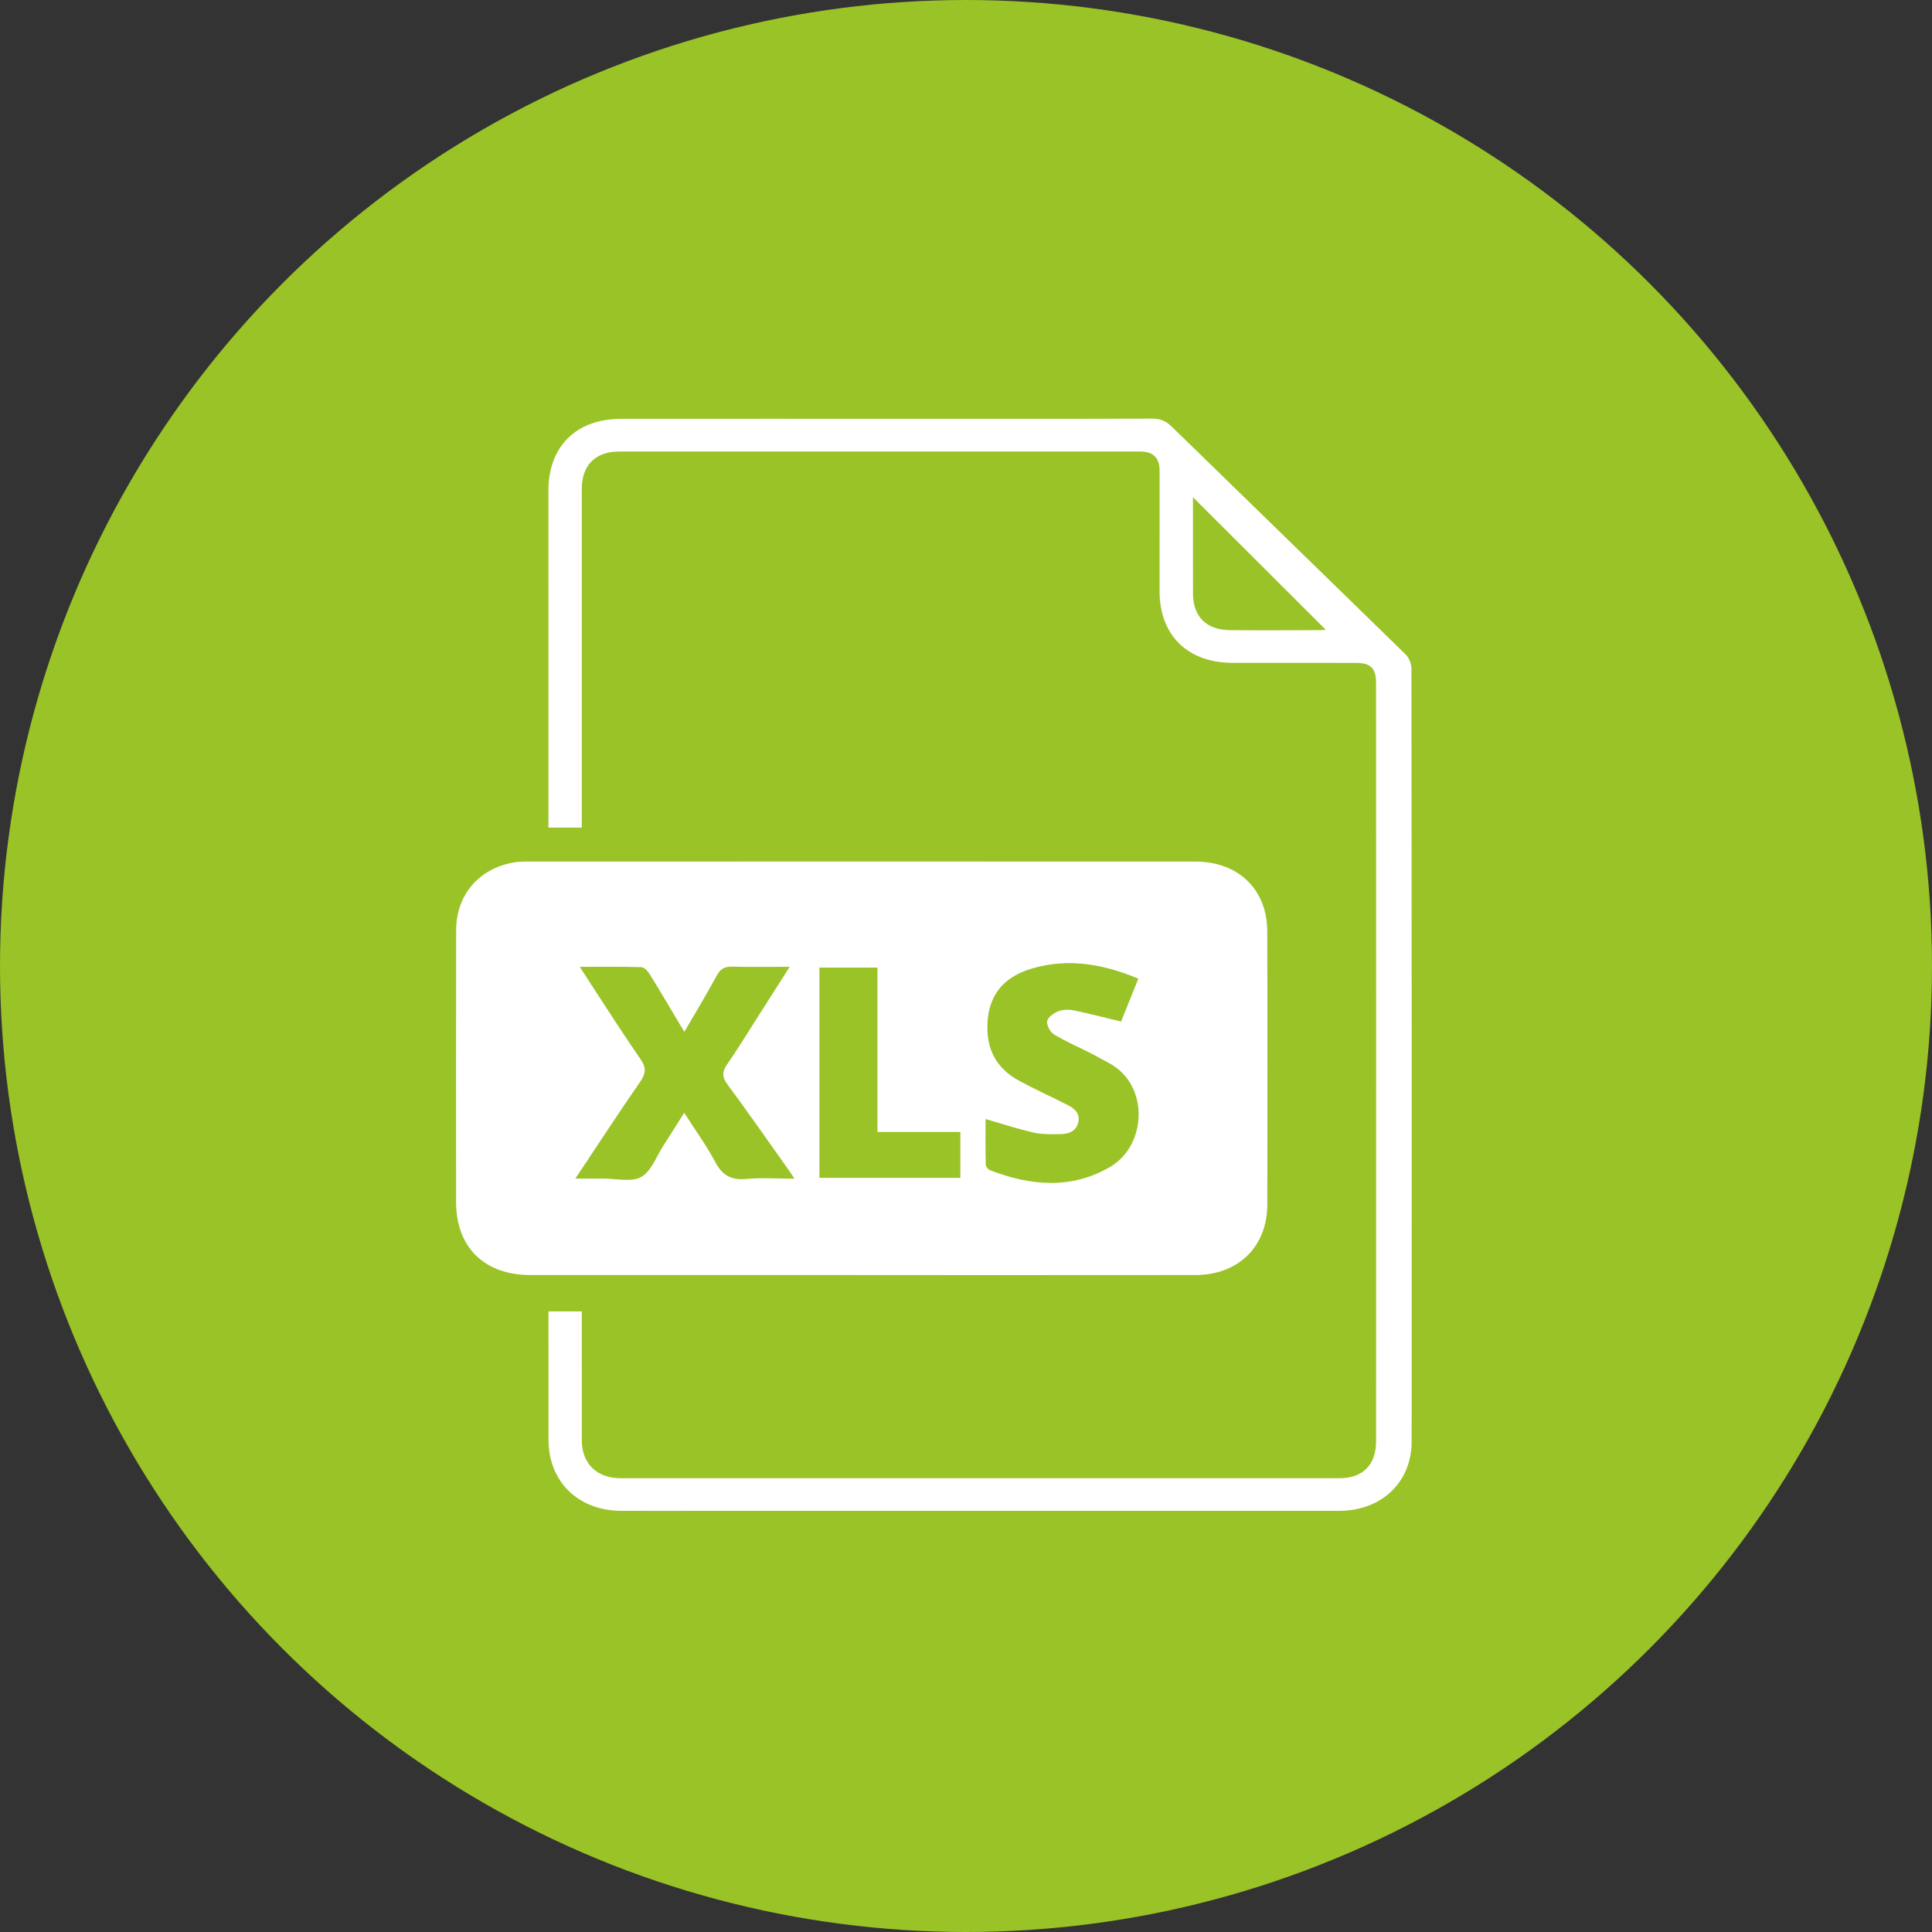
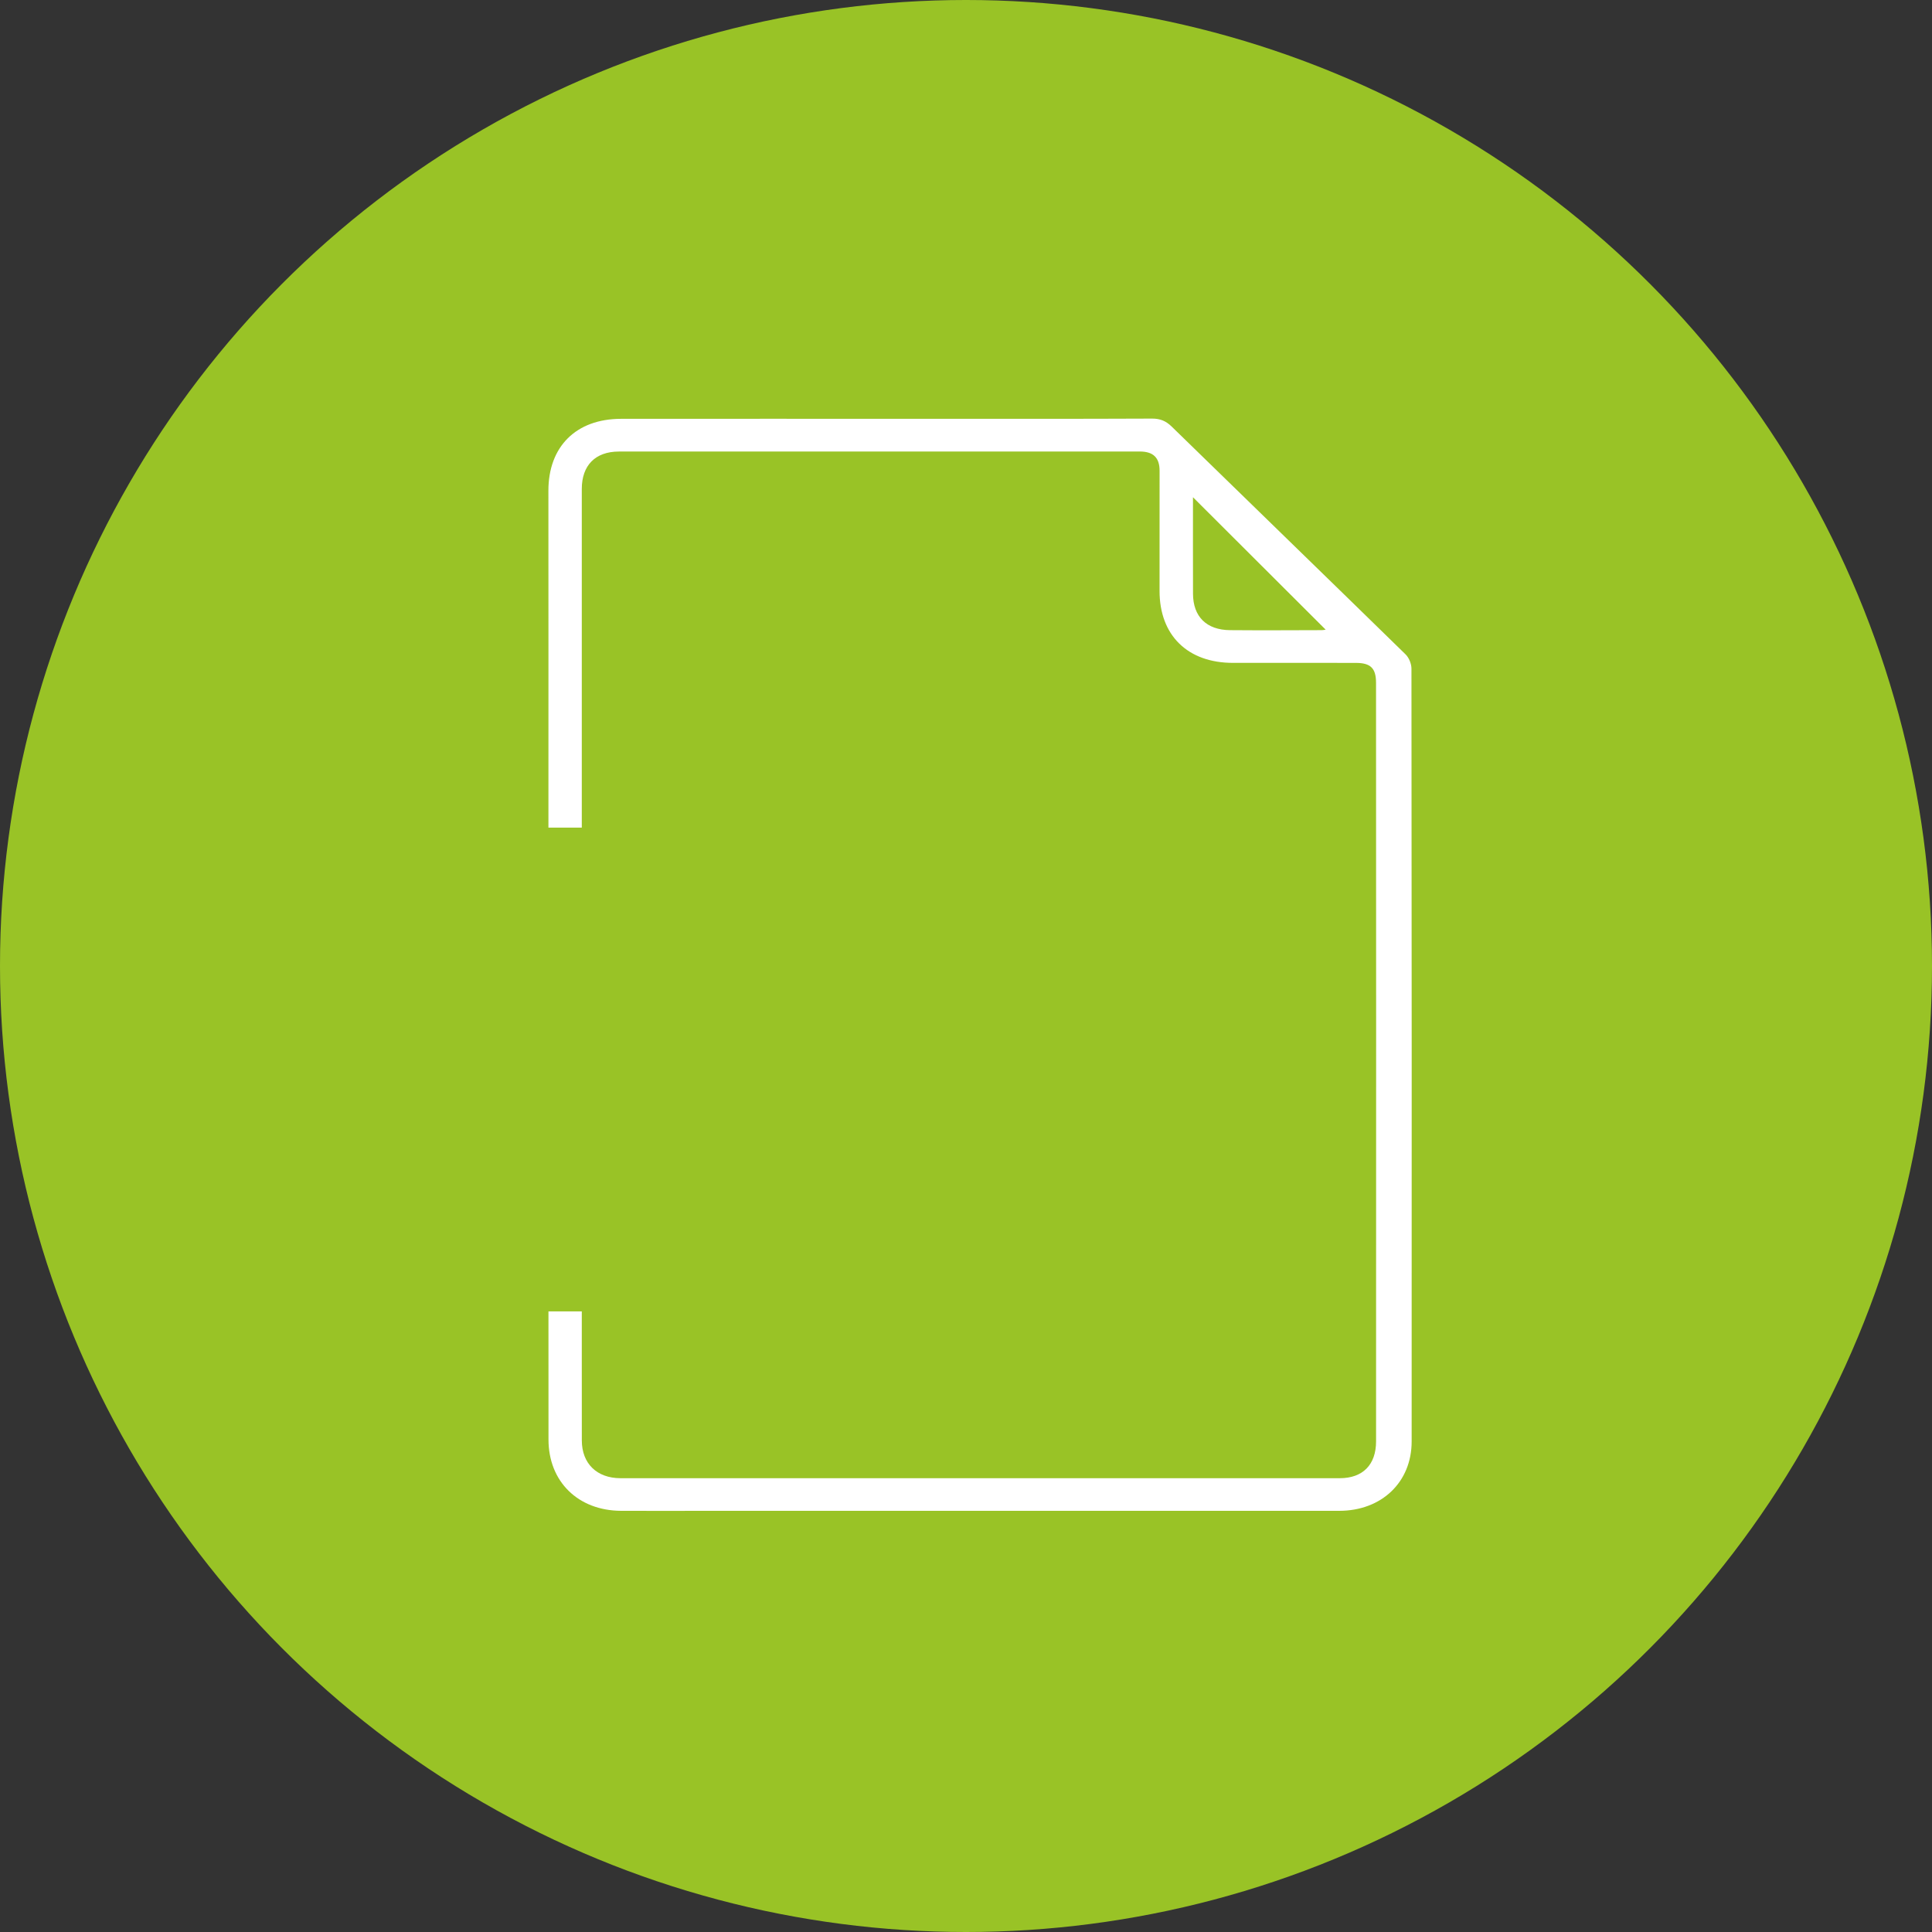
<svg xmlns="http://www.w3.org/2000/svg" width="60" height="60" viewBox="0 0 60 60" fill="none">
  <rect x="0" y="0" width="60" height="60" fill="#333333" stroke="none" />
  <circle cx="30" cy="30" r="30" fill="#99C326" />
-   <path d="M26.762 39.597C23.33 39.597 19.898 39.598 16.467 39.597C15.04 39.597 14.164 38.733 14.164 37.331C14.164 34.516 14.159 31.7 14.166 28.884C14.169 27.792 14.87 26.978 15.944 26.786C16.08 26.761 16.222 26.757 16.361 26.757C23.282 26.756 30.204 26.754 37.125 26.757C38.455 26.757 39.352 27.619 39.356 28.919C39.365 31.746 39.359 34.573 39.358 37.401C39.358 38.711 38.463 39.596 37.126 39.597C33.671 39.601 30.216 39.599 26.762 39.599V39.597ZM17.867 36.602C18.212 36.602 18.479 36.604 18.746 36.602C19.142 36.599 19.613 36.72 19.913 36.552C20.227 36.375 20.38 35.921 20.597 35.585C20.811 35.256 21.018 34.923 21.249 34.558C21.598 35.104 21.943 35.581 22.216 36.093C22.433 36.502 22.707 36.657 23.177 36.613C23.653 36.569 24.136 36.604 24.673 36.604C24.564 36.442 24.502 36.348 24.436 36.256C23.824 35.395 23.222 34.529 22.593 33.68C22.418 33.446 22.424 33.279 22.584 33.05C22.892 32.608 23.172 32.148 23.462 31.693C23.805 31.156 24.146 30.619 24.525 30.025C23.887 30.025 23.319 30.035 22.754 30.02C22.517 30.014 22.377 30.079 22.261 30.295C21.95 30.872 21.608 31.433 21.252 32.046C20.877 31.416 20.536 30.835 20.181 30.261C20.122 30.166 20.01 30.039 19.918 30.036C19.305 30.016 18.692 30.026 18.006 30.026C18.159 30.263 18.274 30.444 18.39 30.622C18.887 31.379 19.372 32.145 19.889 32.888C20.076 33.156 20.06 33.34 19.877 33.602C19.206 34.571 18.564 35.559 17.867 36.604L17.867 36.602ZM30.608 34.753C30.608 35.223 30.603 35.697 30.613 36.171C30.615 36.23 30.685 36.317 30.744 36.34C32.002 36.828 33.27 36.944 34.477 36.238C35.622 35.568 35.697 33.695 34.455 33.023C34.261 32.918 34.07 32.808 33.874 32.708C33.492 32.514 33.094 32.345 32.73 32.124C32.611 32.051 32.498 31.833 32.522 31.708C32.546 31.585 32.733 31.457 32.877 31.402C33.019 31.347 33.204 31.349 33.358 31.38C33.833 31.478 34.303 31.602 34.816 31.725C34.983 31.31 35.163 30.862 35.351 30.394C34.258 29.933 33.185 29.753 32.07 30.072C31.087 30.352 30.627 31.016 30.666 32.011C30.692 32.697 31.016 33.212 31.616 33.544C32.123 33.824 32.654 34.06 33.17 34.323C33.391 34.435 33.555 34.601 33.483 34.87C33.413 35.135 33.188 35.217 32.943 35.221C32.665 35.225 32.377 35.235 32.109 35.175C31.614 35.063 31.13 34.903 30.607 34.752L30.608 34.753ZM27.25 35.156V30.049H25.448V36.579H29.824V35.156H27.25Z" fill="white" />
  <path d="M18.068 25.702H17.032C17.032 25.513 17.032 25.334 17.032 25.157C17.032 21.852 17.034 18.546 17.031 15.241C17.03 13.871 17.887 13.009 19.287 13.007C22.438 13.003 25.588 13.007 28.74 13.007C31.085 13.007 33.431 13.01 35.777 13C36.032 12.999 36.21 13.074 36.388 13.248C38.807 15.607 41.234 17.96 43.651 20.322C43.758 20.427 43.833 20.613 43.834 20.763C43.843 28.764 43.843 36.765 43.84 44.767C43.84 46.028 42.91 46.919 41.592 46.92C35.081 46.921 28.568 46.92 22.057 46.92C21.135 46.92 20.213 46.924 19.291 46.92C17.948 46.914 17.031 46.007 17.034 44.7C17.036 43.492 17.034 42.283 17.033 41.075C17.033 40.964 17.033 40.854 17.033 40.726H18.068C18.068 41.184 18.068 41.625 18.068 42.066C18.068 42.956 18.068 43.845 18.069 44.733C18.069 45.449 18.533 45.906 19.27 45.907C26.715 45.908 34.161 45.908 41.607 45.907C42.323 45.907 42.735 45.489 42.735 44.763C42.737 40.477 42.737 36.192 42.737 31.906C42.737 28.339 42.735 24.771 42.734 21.204C42.734 20.755 42.567 20.588 42.113 20.587C40.842 20.586 39.569 20.583 38.297 20.586C36.886 20.589 36.009 19.733 36.011 18.348C36.012 17.105 36.014 15.863 36.012 14.62C36.012 14.213 35.816 14.022 35.397 14.022C30.005 14.021 24.614 14.021 19.222 14.023C18.487 14.023 18.068 14.454 18.068 15.185C18.068 18.581 18.068 21.978 18.068 25.374C18.068 25.475 18.068 25.575 18.068 25.704V25.702ZM37.049 15.442C37.049 16.506 37.047 17.473 37.05 18.439C37.052 19.15 37.469 19.564 38.199 19.57C39.145 19.578 40.09 19.573 41.035 19.57C41.098 19.57 41.161 19.555 41.17 19.555C39.825 18.212 38.473 16.863 37.049 15.442Z" fill="white" />
</svg>